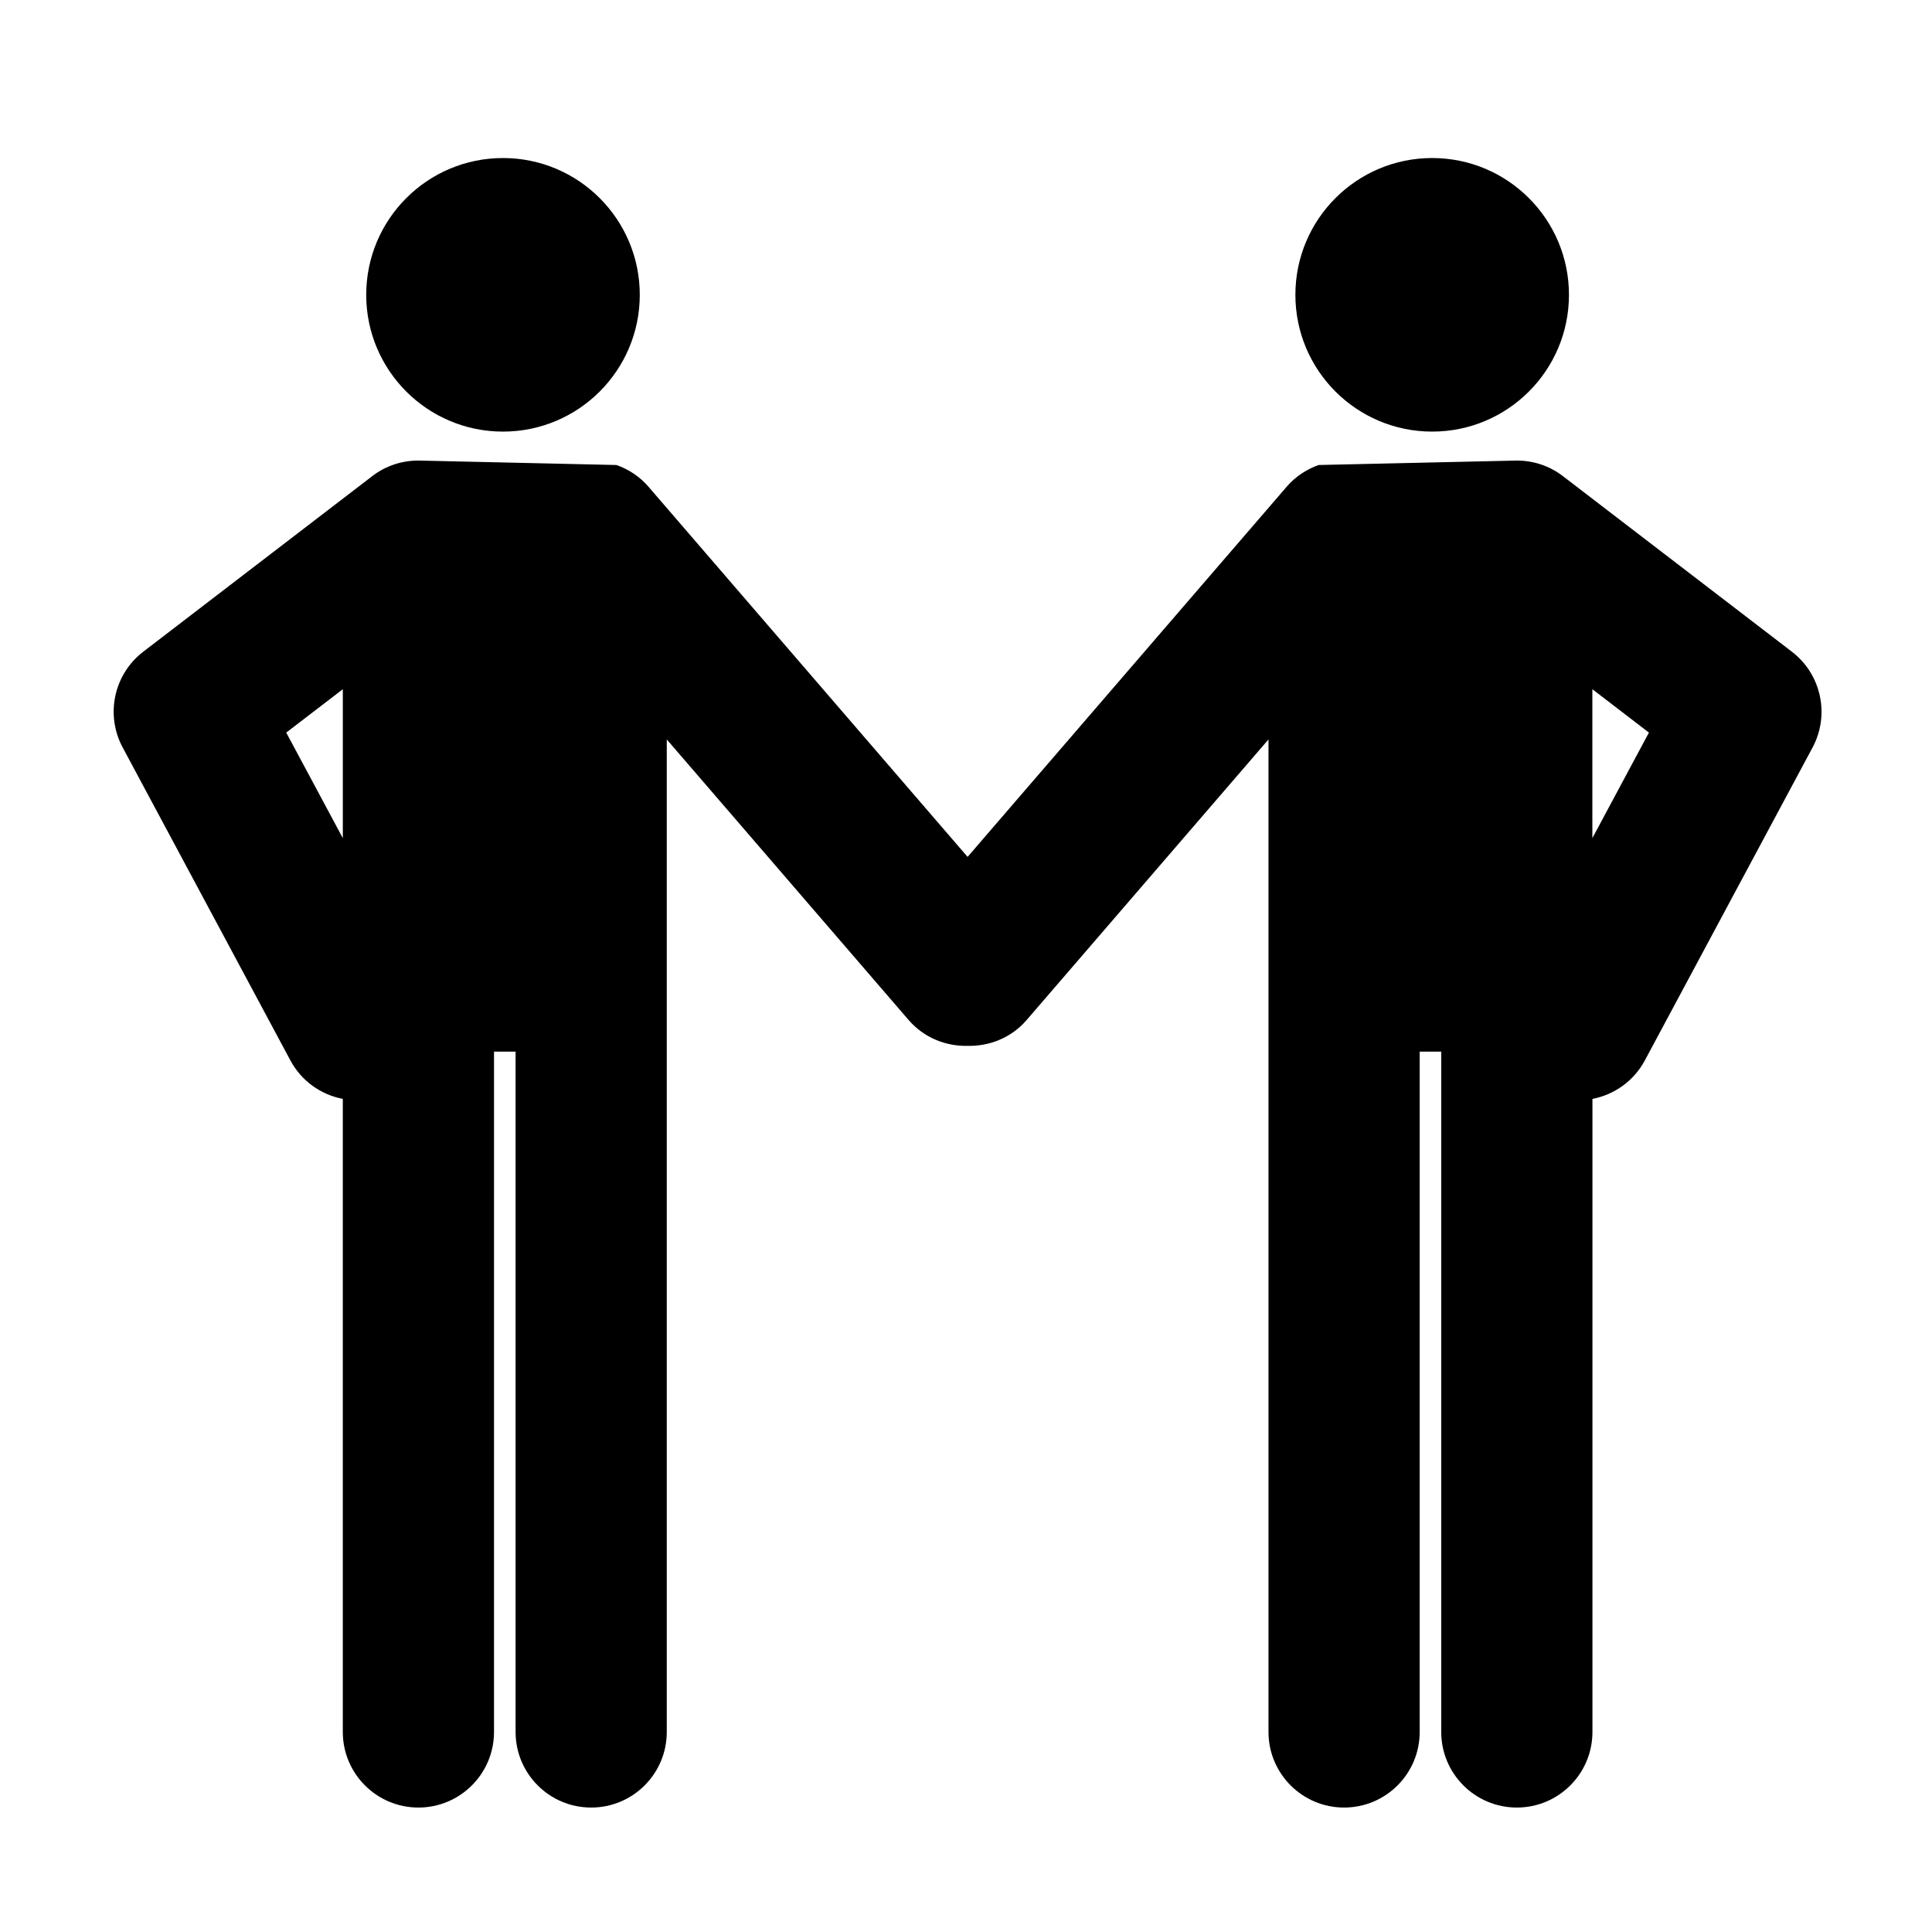
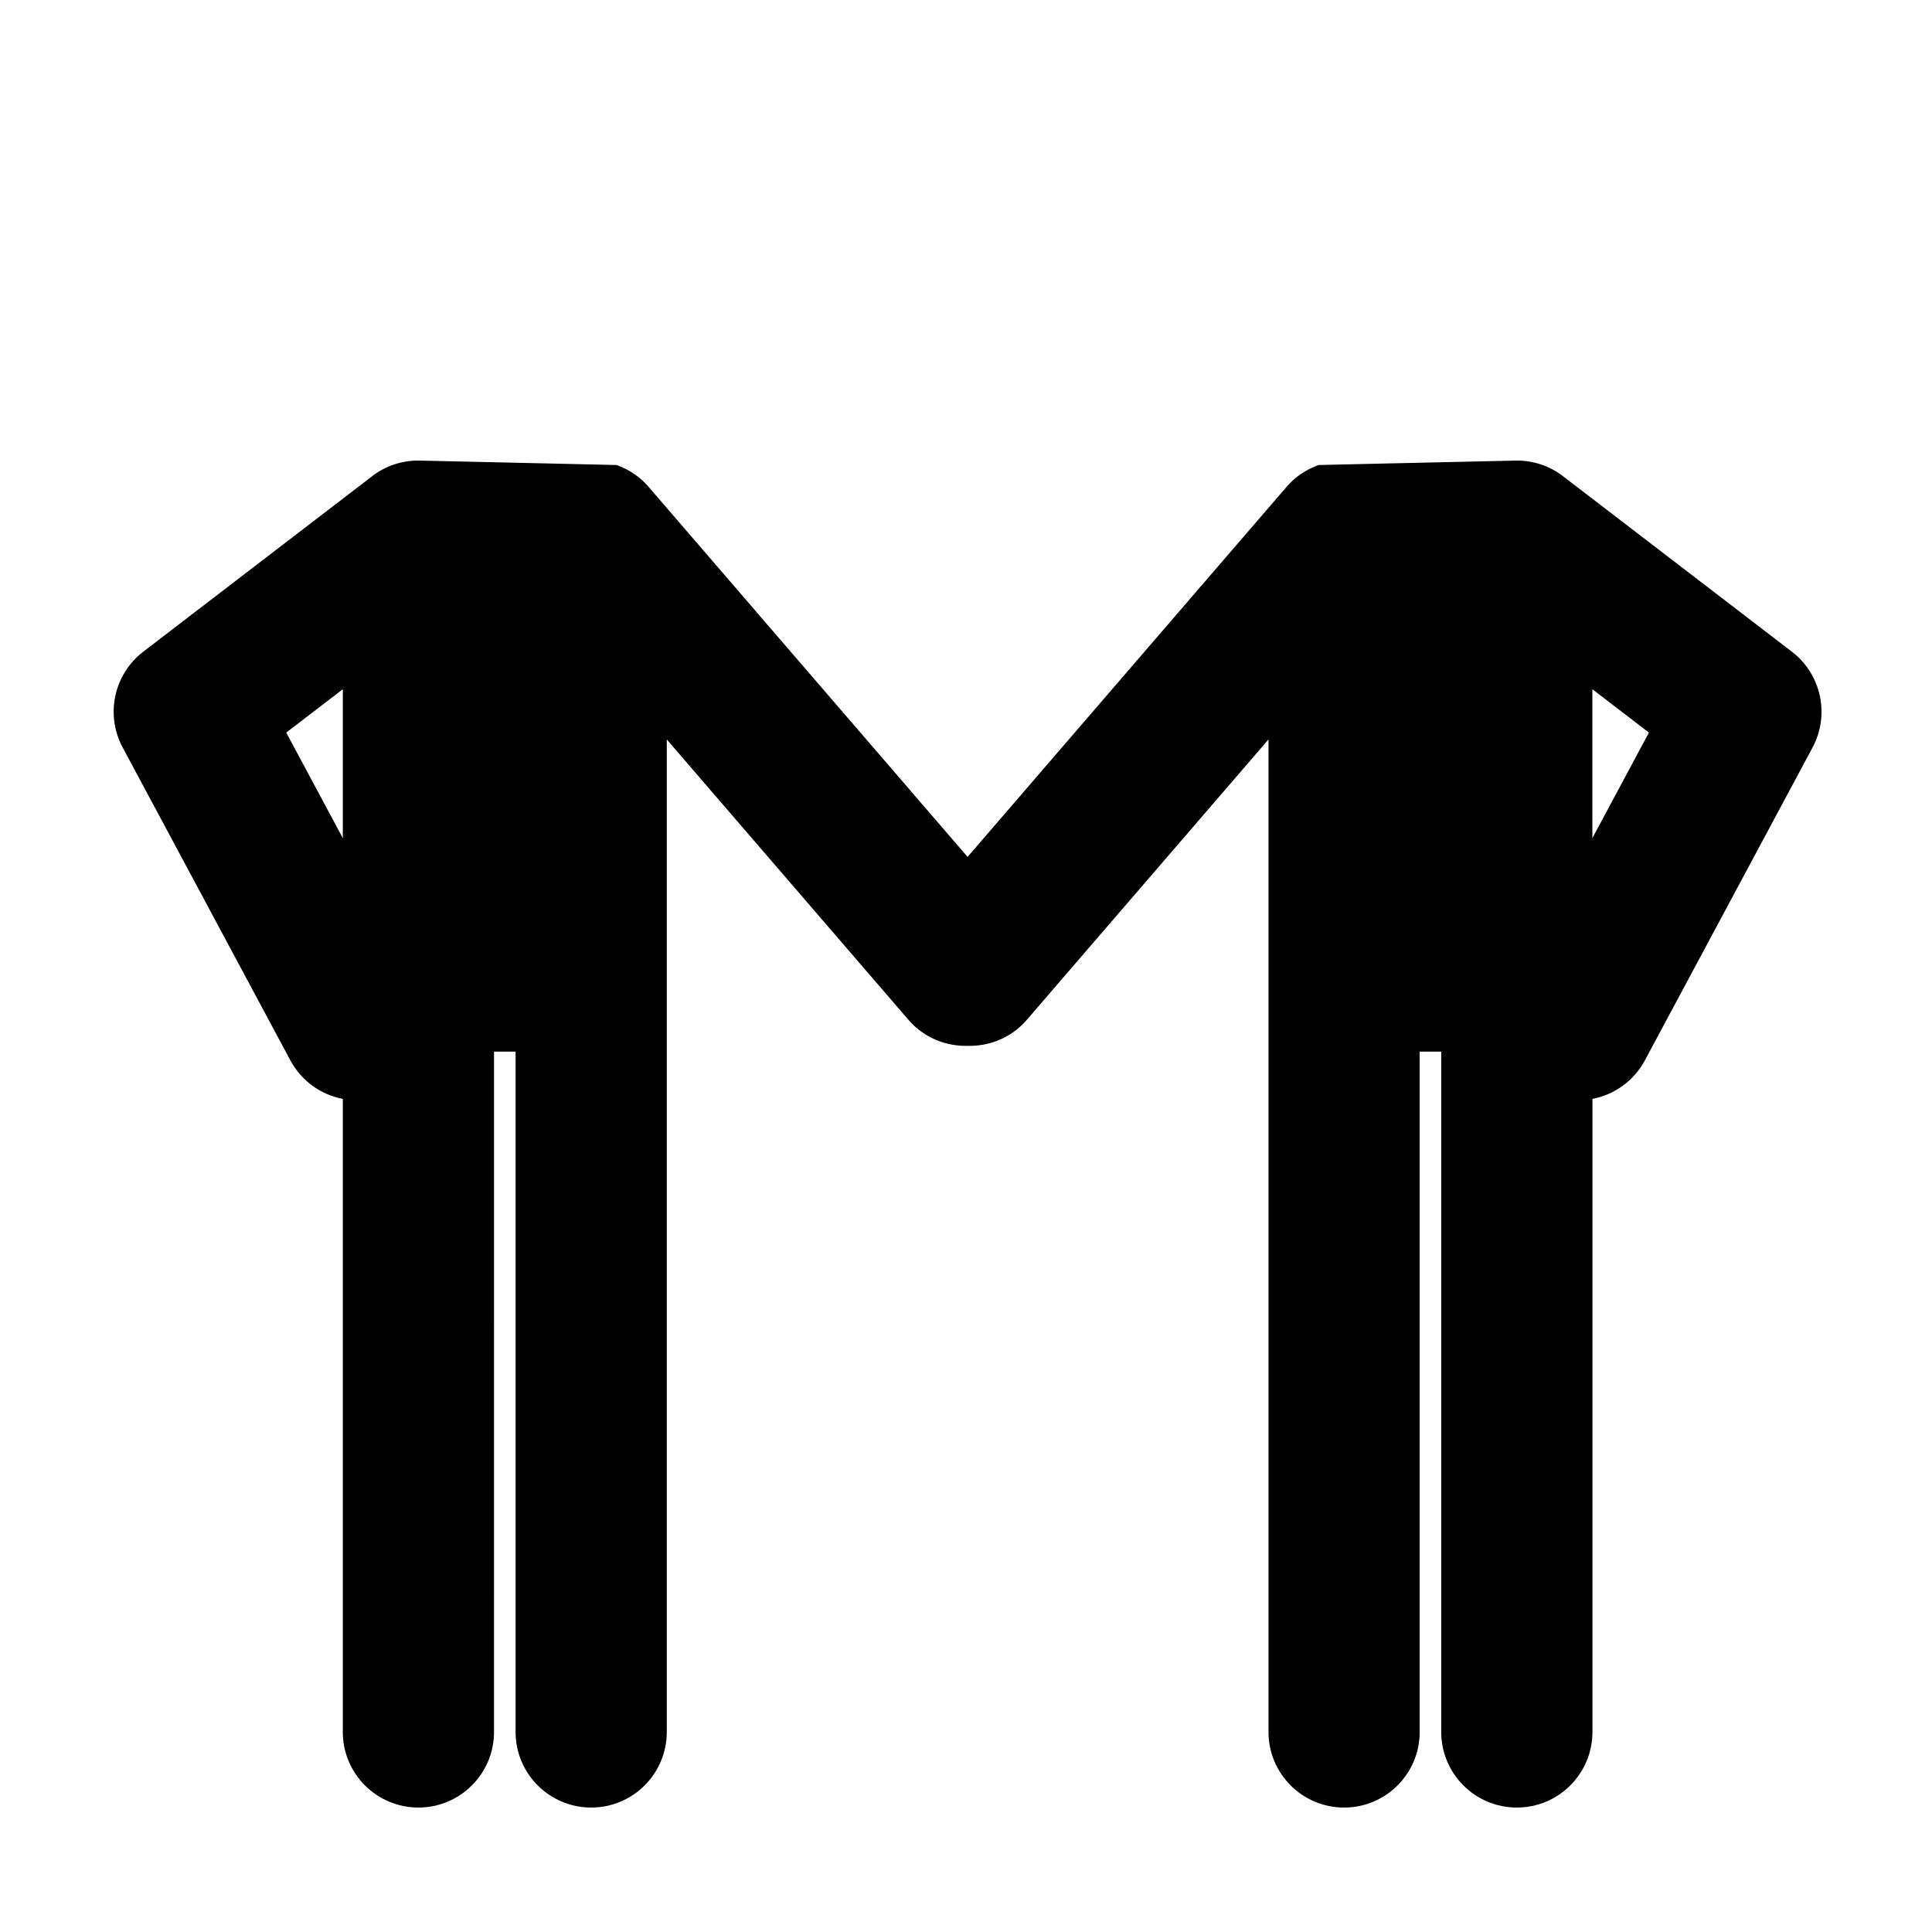
<svg xmlns="http://www.w3.org/2000/svg" fill="#000000" width="800px" height="800px" version="1.1" viewBox="144 144 512 512">
  <g>
-     <path d="m277.29 258.38c20.027 0 36.258-16.234 36.258-36.25s-16.238-36.25-36.258-36.25c-20.012 0-36.238 16.234-36.238 36.25-0.004 20.016 16.23 36.25 36.238 36.25z" />
-     <path d="m559.79 222.13c0 20.02-16.23 36.25-36.25 36.25s-36.25-16.23-36.25-36.25c0-20.02 16.23-36.25 36.25-36.25s36.25 16.23 36.25 36.25" />
    <path d="m618.87 316.71-60.723-46.562c-3.562-2.734-7.863-4.098-12.188-4.098l-52.512 1.18c-3.199 1.145-6.125 3.047-8.445 5.734l-84.582 98.121-84.586-98.121c-2.316-2.684-5.246-4.594-8.445-5.734l-52.512-1.18c-4.328 0-8.625 1.359-12.188 4.098l-60.727 46.562c-7.785 5.977-10.098 16.711-5.461 25.363l44.449 82.934c2.969 5.543 8.172 9.117 13.895 10.211v167.77c0 11.062 8.973 20.031 20.035 20.031s20.035-8.969 20.035-20.031l0.004-180.3h5.715v180.3c0 11.062 8.969 20.031 20.035 20.031 11.059 0 20.031-8.969 20.031-20.031v-263.03l64.086 74.348c4.074 4.719 9.863 6.988 15.645 6.856 5.777 0.133 11.574-2.137 15.645-6.856l64.086-74.348v263.03c0 11.062 8.969 20.031 20.031 20.031s20.035-8.969 20.035-20.031l-0.004-180.3h5.715v180.3c0 11.062 8.973 20.031 20.035 20.031s20.035-8.969 20.035-20.031v-167.77c5.723-1.098 10.926-4.676 13.895-10.211l44.449-82.934c4.617-8.648 2.305-19.387-5.484-25.359zm-384.02 49.406-14.992-27.973 14.992-11.496zm331.14 0v-39.469l14.992 11.496z" />
  </g>
</svg>